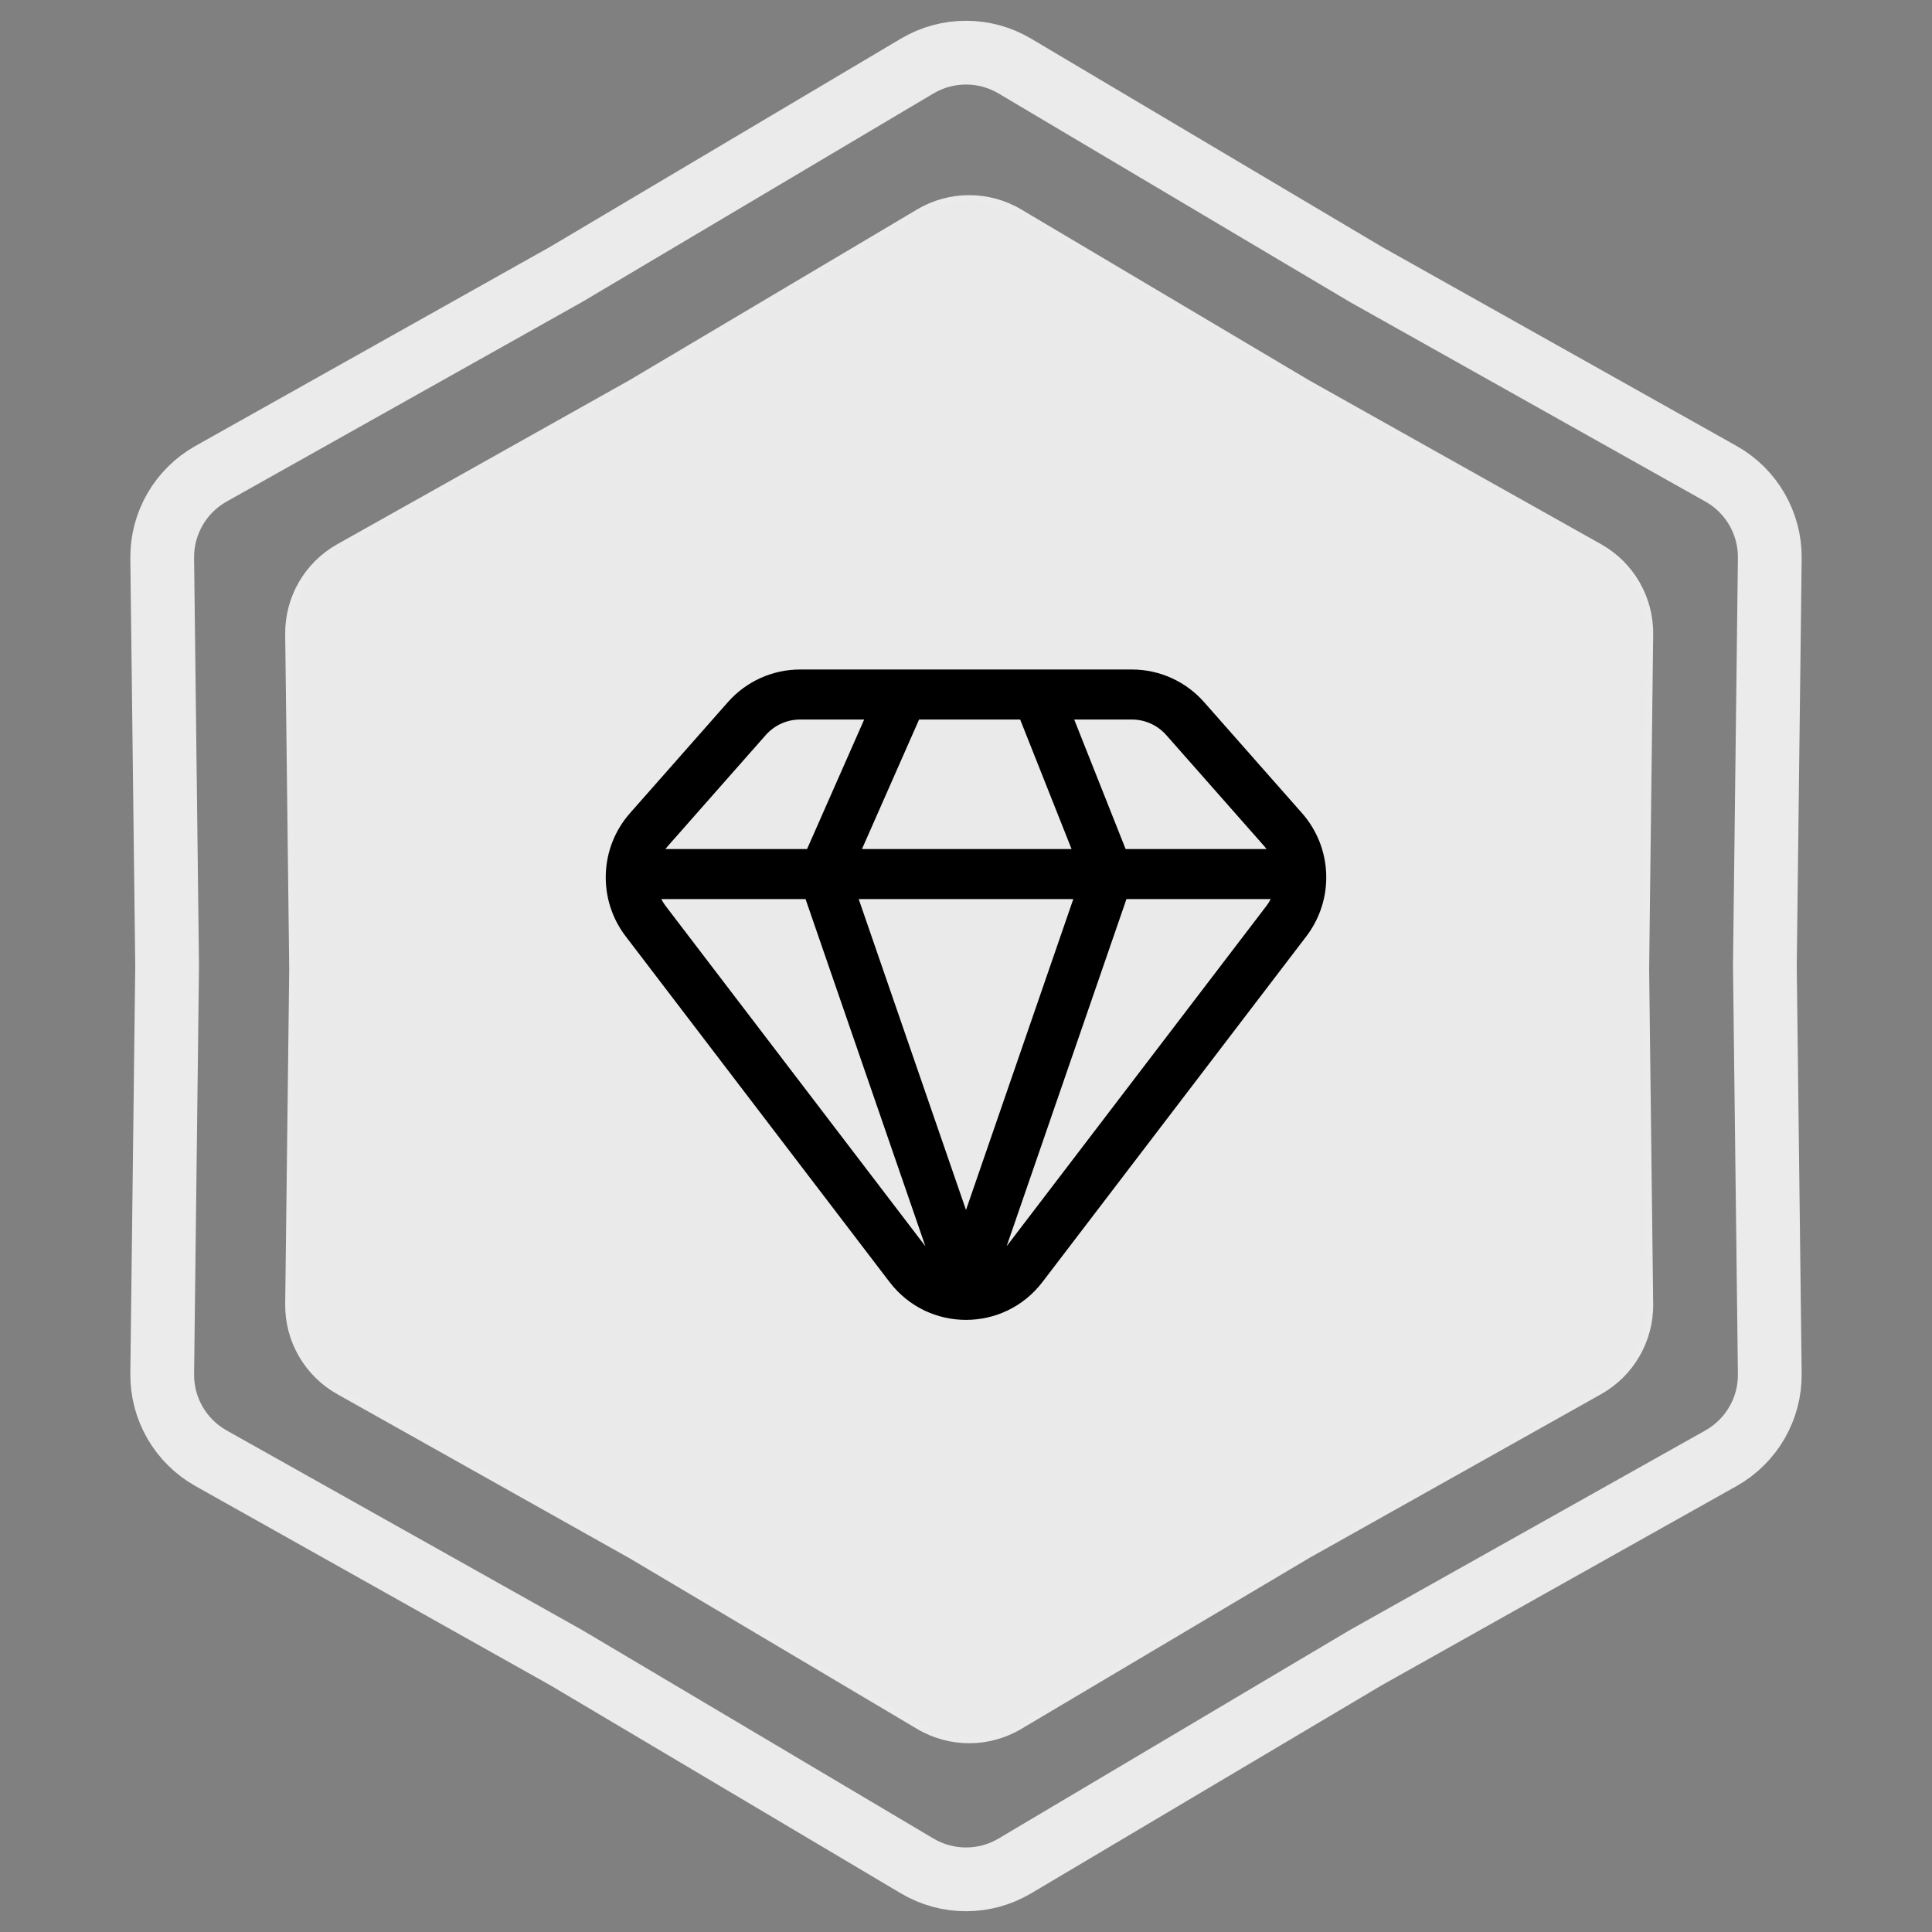
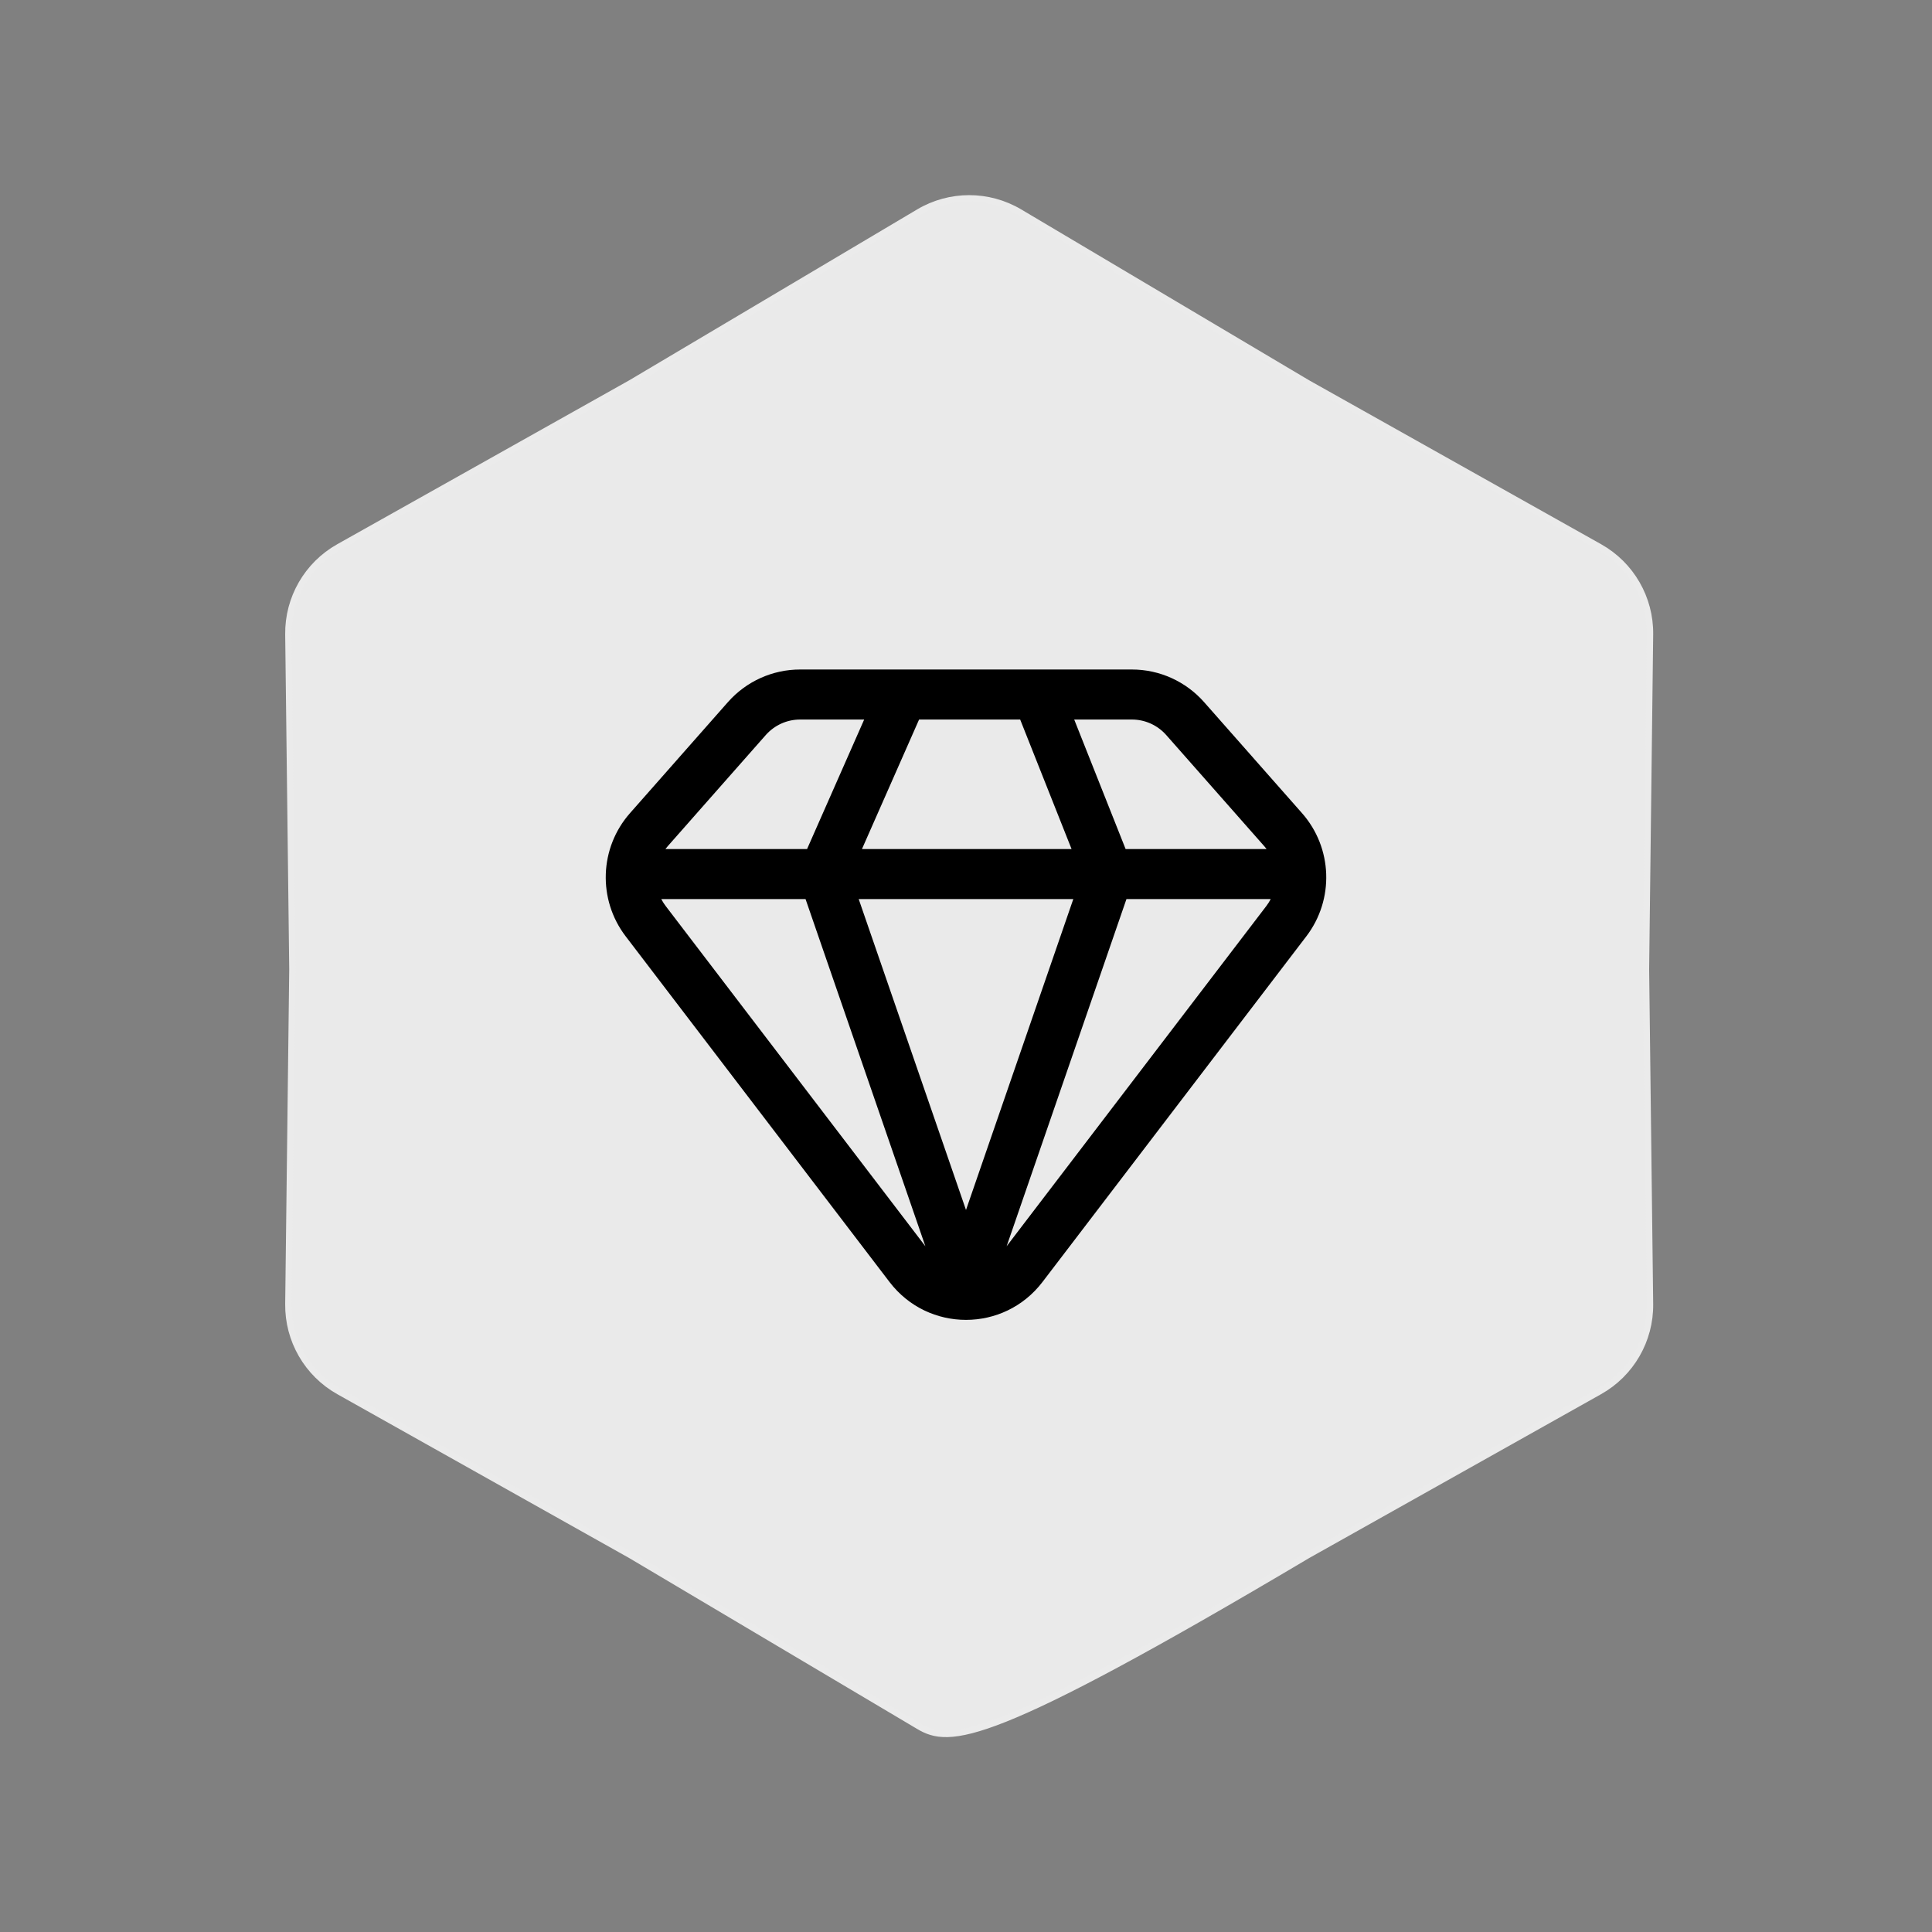
<svg xmlns="http://www.w3.org/2000/svg" width="303" height="303" viewBox="0 0 303 303" fill="none">
  <rect x="0" y="0" width="303" height="303" fill="#808080" stroke="none" />
-   <path d="M214.093 42.965L214.145 42.996L214.197 43.026L269.904 74.299C274.69 76.986 277.626 82.072 277.56 87.559L276.79 151.44L276.79 151.5L276.79 151.56L277.56 215.441C277.626 220.928 274.69 226.014 269.904 228.701L214.197 259.975L214.145 260.004L214.093 260.035L159.156 292.642C154.436 295.443 148.564 295.443 143.844 292.642L88.907 260.035L88.855 260.004L88.803 259.975L33.096 228.701C28.31 226.014 25.374 220.928 25.44 215.44L26.21 151.56L26.21 151.5L26.21 151.44L25.44 87.559C25.374 82.072 28.31 76.986 33.096 74.299L88.803 43.026L88.855 42.996L88.907 42.965L143.844 10.358C148.564 7.557 154.436 7.557 159.156 10.358L214.093 42.965Z" stroke="#EBEBEB" stroke-width="10" />
-   <path d="M205.065 60.077L205.065 60.077L205.075 60.083L250.862 85.787C255.807 88.563 258.841 93.819 258.773 99.49L258.14 151.994L258.14 152.006L258.773 204.51C258.841 210.181 255.807 215.437 250.862 218.213L205.075 243.917L205.075 243.917L205.065 243.923L159.911 270.723C155.034 273.618 148.966 273.618 144.089 270.723L98.935 243.923L98.935 243.923L98.925 243.917L53.138 218.213C48.193 215.437 45.159 210.181 45.227 204.51L45.86 152.006H45.86L45.86 151.994L45.227 99.49C45.159 93.819 48.193 88.564 53.138 85.787L98.925 60.083L98.925 60.083L98.935 60.077L144.089 33.277C148.966 30.382 155.034 30.382 159.911 33.277L205.065 60.077Z" fill="#EAEAEA" stroke="#EBEBEB" />
+   <path d="M205.065 60.077L205.065 60.077L205.075 60.083L250.862 85.787C255.807 88.563 258.841 93.819 258.773 99.49L258.14 151.994L258.14 152.006L258.773 204.51C258.841 210.181 255.807 215.437 250.862 218.213L205.075 243.917L205.075 243.917L205.065 243.923C155.034 273.618 148.966 273.618 144.089 270.723L98.935 243.923L98.935 243.923L98.925 243.917L53.138 218.213C48.193 215.437 45.159 210.181 45.227 204.51L45.86 152.006H45.86L45.86 151.994L45.227 99.49C45.159 93.819 48.193 88.564 53.138 85.787L98.925 60.083L98.925 60.083L98.935 60.077L144.089 33.277C148.966 30.382 155.034 30.382 159.911 33.277L205.065 60.077Z" fill="#EAEAEA" stroke="#EBEBEB" />
  <path d="M201.79 141.003C203.967 141.003 205.732 139.246 205.732 137.08C205.732 134.913 203.967 133.156 201.79 133.156V141.003ZM151.5 201.839L147.772 203.114C148.319 204.698 149.817 205.762 151.5 205.762C153.183 205.762 154.681 204.698 155.228 203.114L151.5 201.839ZM101.21 133.156C99.033 133.156 97.268 134.913 97.268 137.08C97.268 139.246 99.033 141.003 101.21 141.003V133.156ZM182.915 115.291L198.273 132.704L204.198 127.527L188.84 110.115L182.915 115.291ZM198.602 142.092L157.219 196.308L163.497 201.054L204.88 146.838L198.602 142.092ZM145.781 196.308L104.398 142.092L98.121 146.838L139.503 201.054L145.781 196.308ZM104.727 132.704L120.085 115.291L114.16 110.115L98.802 127.527L104.727 132.704ZM162.675 112.846H177.525V105H162.675V112.846ZM173.851 141.003H201.79V133.156H173.851V141.003ZM159.01 110.364L170.185 138.521L177.517 135.638L166.342 107.482L159.01 110.364ZM155.228 203.114L177.579 138.354L170.123 135.805L147.772 200.565L155.228 203.114ZM125.475 112.846H141.566V105H125.475V112.846ZM141.566 112.846H162.675V105H141.566V112.846ZM101.21 141.003H129.149V133.156H101.21V141.003ZM129.149 141.003H173.851V133.156H129.149V141.003ZM137.957 107.346L125.539 135.503L132.758 138.656L145.176 110.5L137.957 107.346ZM155.228 200.565L132.877 135.805L125.421 138.354L147.772 203.114L155.228 200.565ZM104.398 142.092C102.26 139.29 102.401 135.341 104.727 132.704L98.802 127.527C94 132.972 93.717 141.069 98.121 146.838L104.398 142.092ZM157.219 196.308C154.323 200.102 148.677 200.102 145.781 196.308L139.503 201.054C145.554 208.982 157.446 208.982 163.497 201.054L157.219 196.308ZM198.273 132.704C200.599 135.341 200.741 139.29 198.602 142.092L204.88 146.838C209.282 141.069 209 132.972 204.198 127.527L198.273 132.704ZM188.84 110.115C185.977 106.869 181.86 105 177.525 105V112.846C179.573 112.846 181.536 113.728 182.915 115.291L188.84 110.115ZM120.085 115.291C121.464 113.728 123.427 112.846 125.475 112.846V105C121.14 105 117.023 106.869 114.16 110.115L120.085 115.291Z" fill="black" />
</svg>